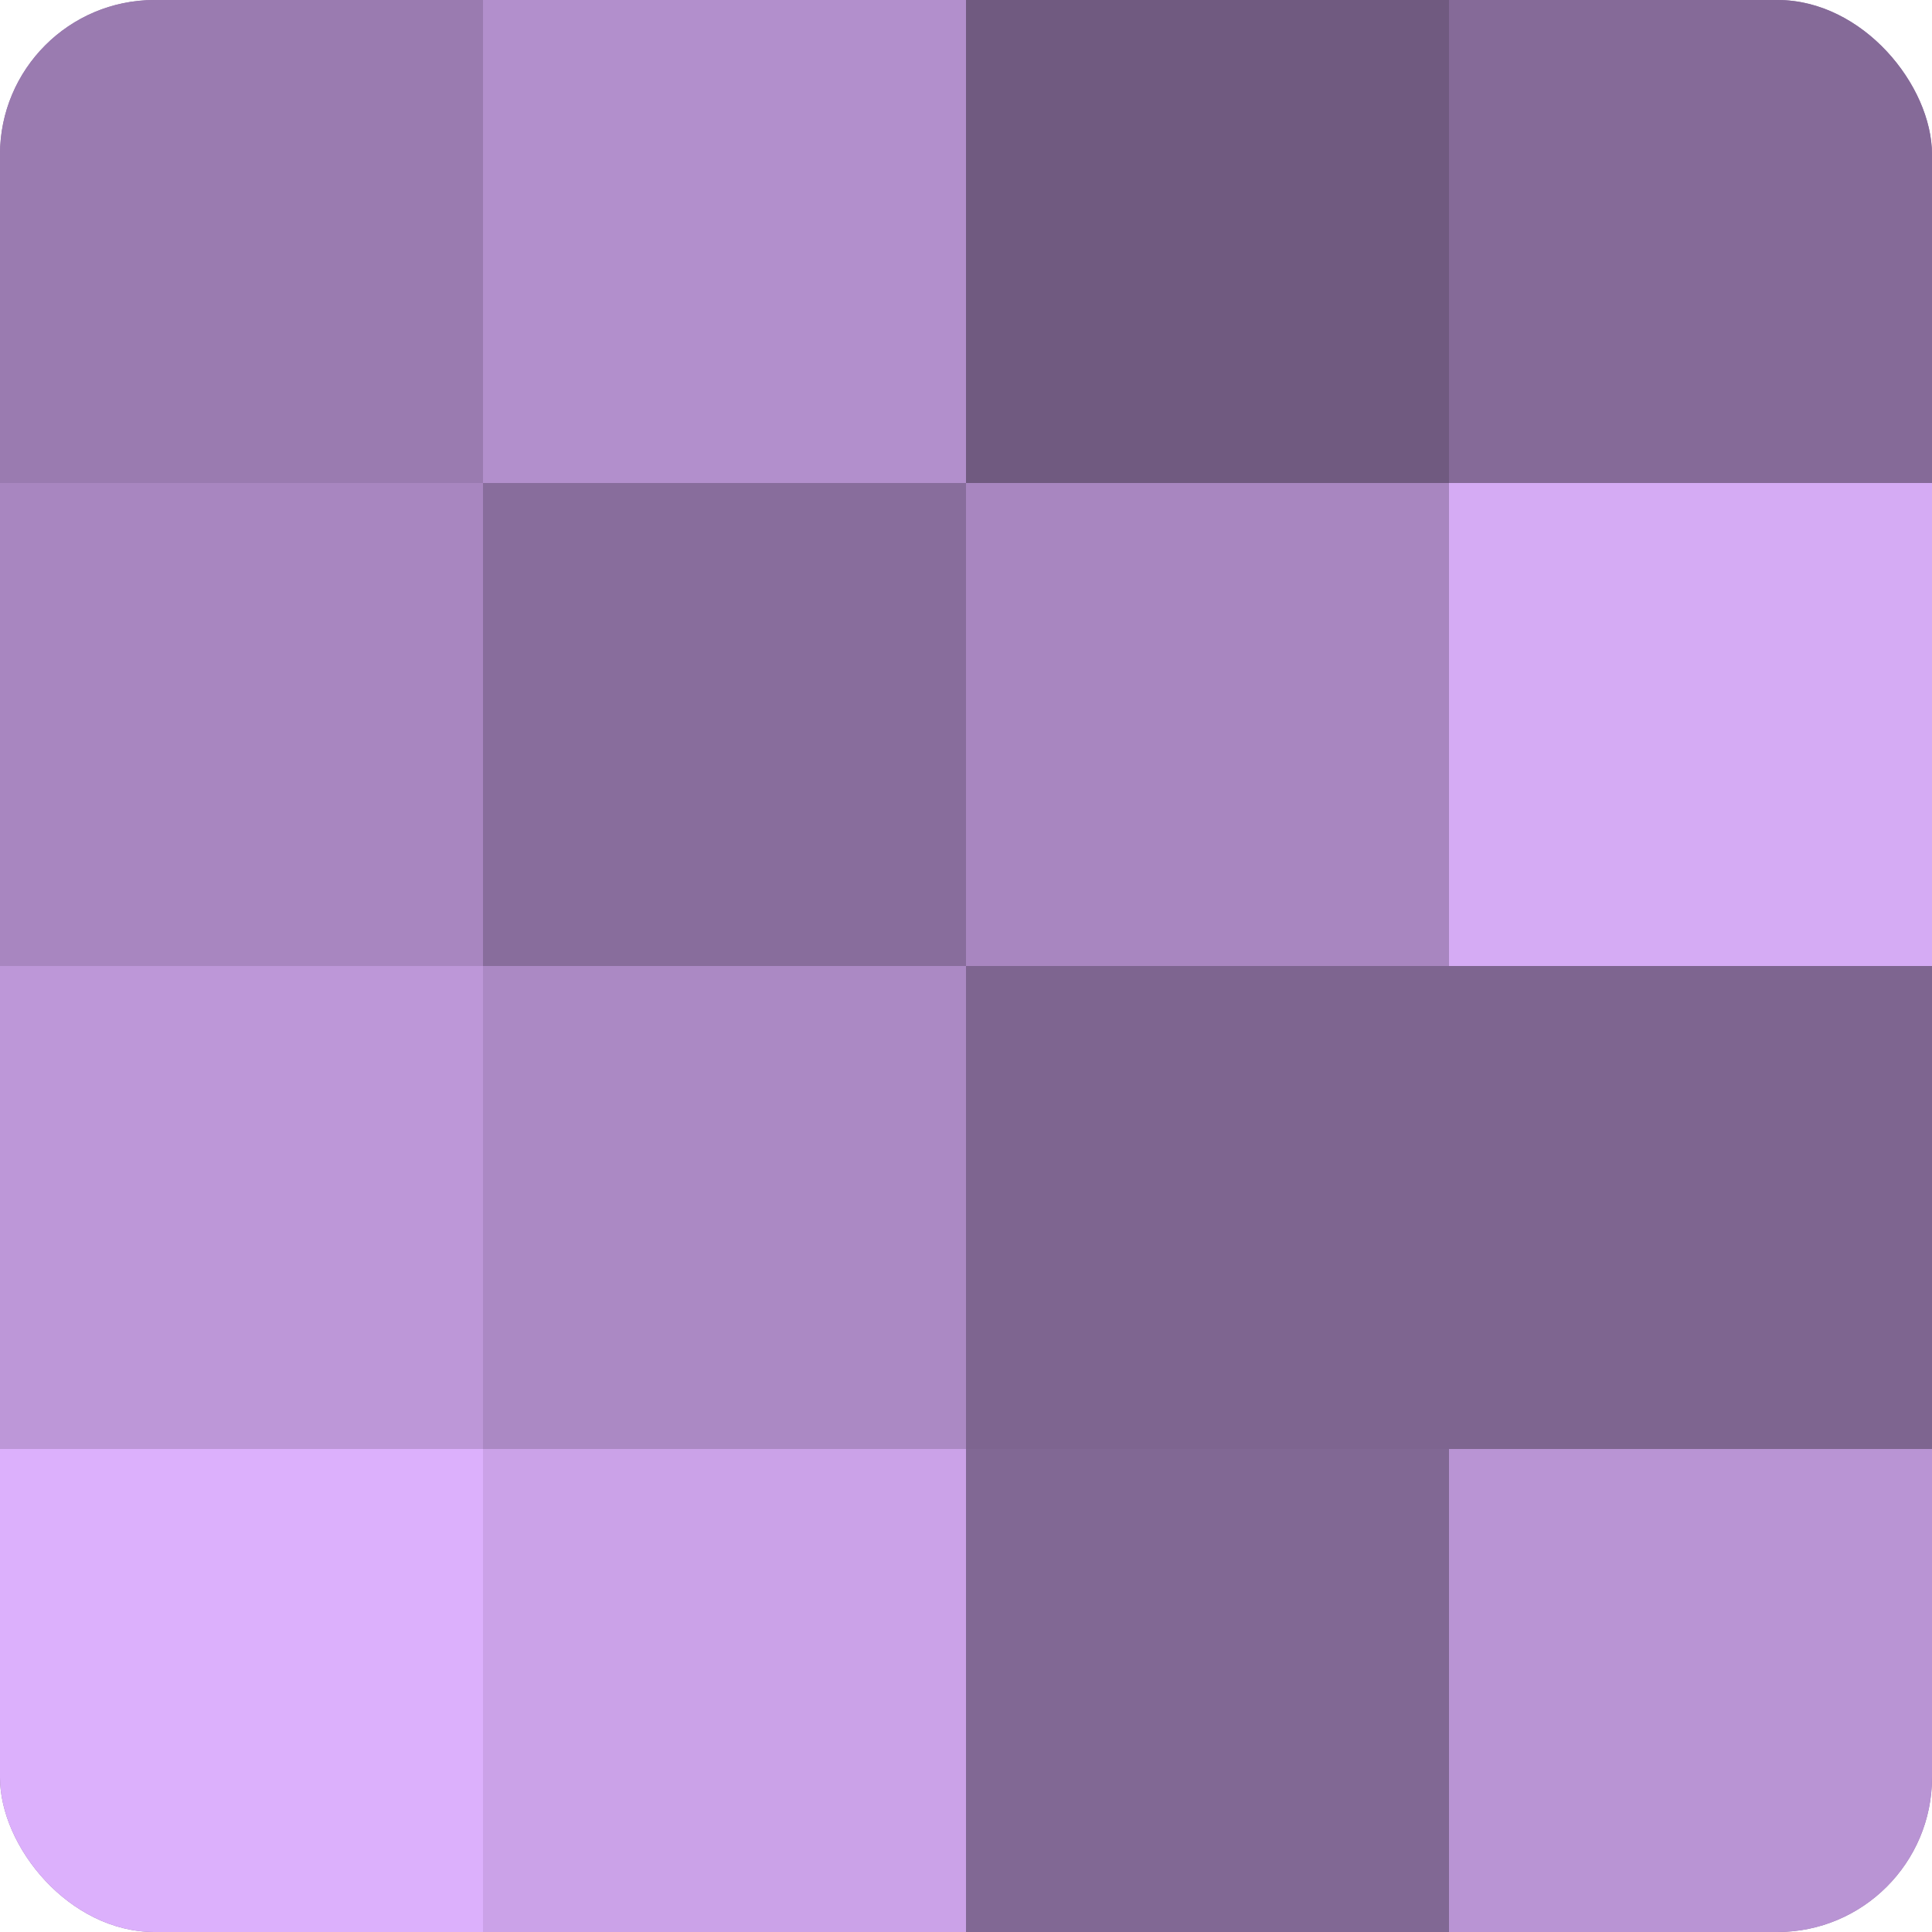
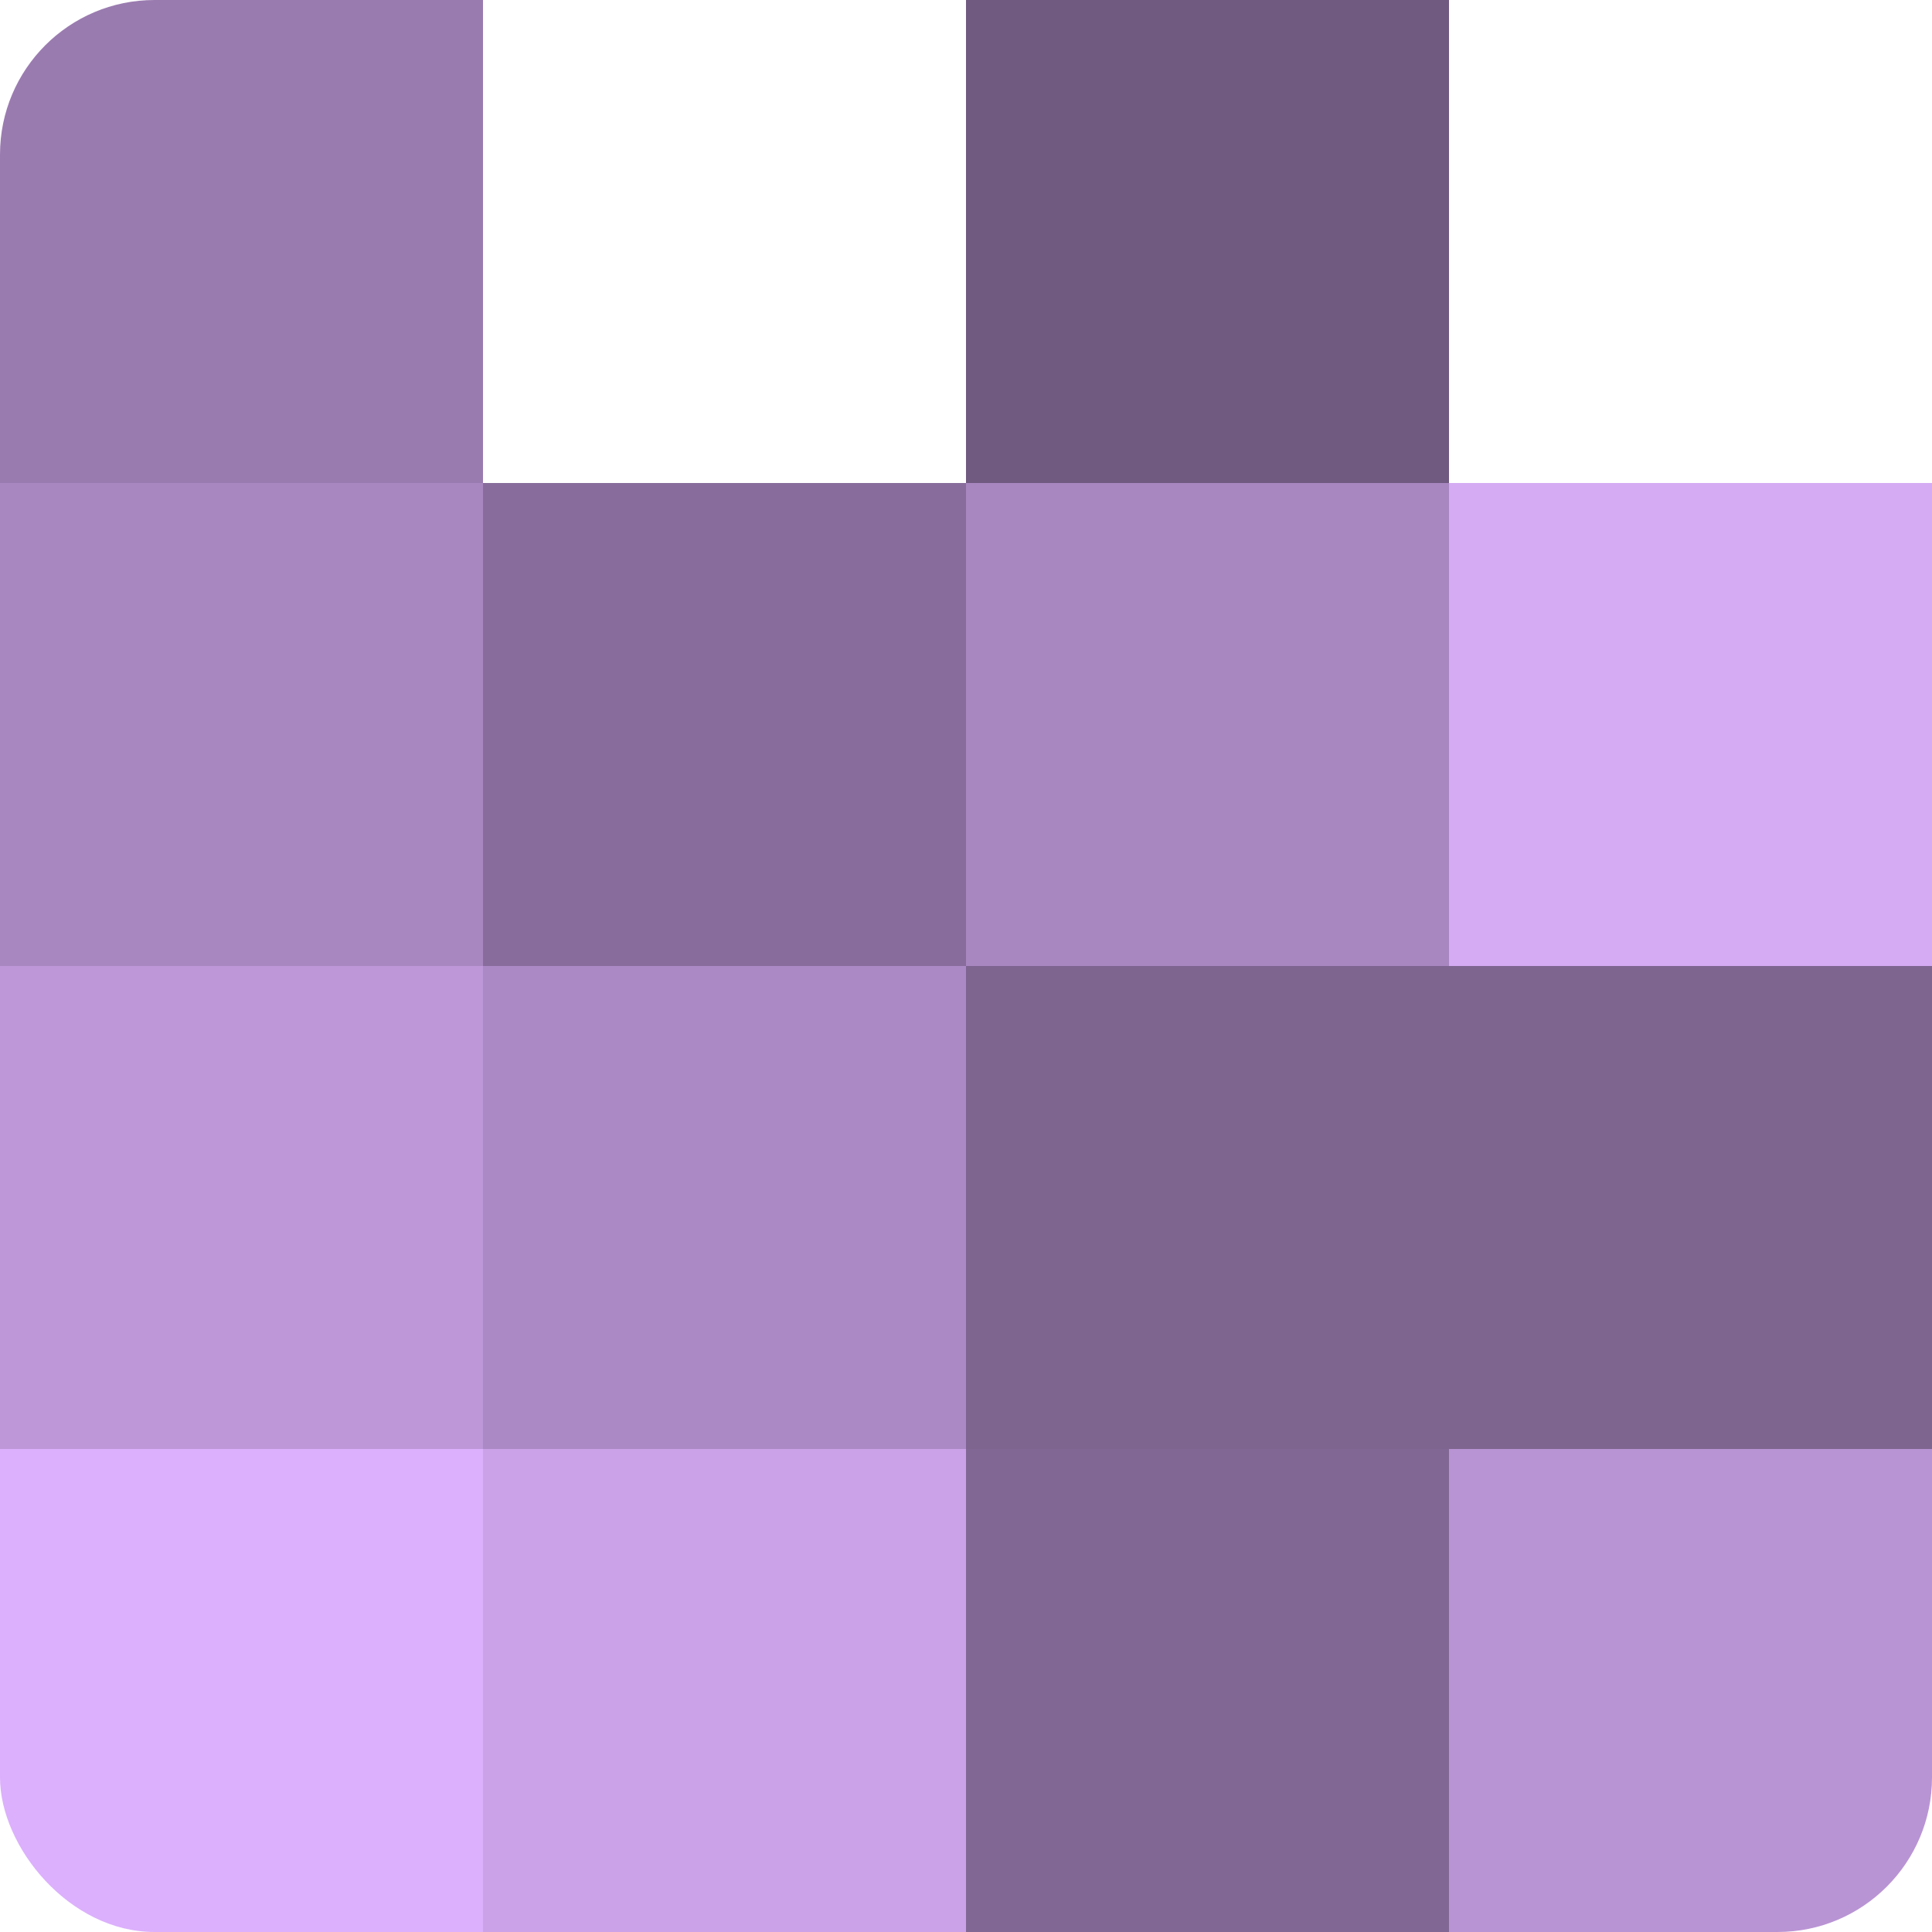
<svg xmlns="http://www.w3.org/2000/svg" width="60" height="60" viewBox="0 0 100 100" preserveAspectRatio="xMidYMid meet">
  <defs>
    <clipPath id="c" width="100" height="100">
      <rect width="100" height="100" rx="8" ry="8" />
    </clipPath>
  </defs>
  <g clip-path="url(#c)">
-     <rect width="100" height="100" fill="#8c70a0" />
    <rect width="25" height="25" fill="#9a7bb0" />
    <rect y="25" width="25" height="25" fill="#a886c0" />
    <rect y="50" width="25" height="25" fill="#bd97d8" />
    <rect y="75" width="25" height="25" fill="#dcb0fc" />
-     <rect x="25" width="25" height="25" fill="#b28fcc" />
    <rect x="25" y="25" width="25" height="25" fill="#886d9c" />
    <rect x="25" y="50" width="25" height="25" fill="#ab89c4" />
    <rect x="25" y="75" width="25" height="25" fill="#cba2e8" />
    <rect x="50" width="25" height="25" fill="#705a80" />
    <rect x="50" y="25" width="25" height="25" fill="#a886c0" />
    <rect x="50" y="50" width="25" height="25" fill="#7e6590" />
    <rect x="50" y="75" width="25" height="25" fill="#816894" />
-     <rect x="75" width="25" height="25" fill="#856a98" />
    <rect x="75" y="25" width="25" height="25" fill="#d5abf4" />
    <rect x="75" y="50" width="25" height="25" fill="#7e6590" />
    <rect x="75" y="75" width="25" height="25" fill="#b994d4" />
  </g>
</svg>